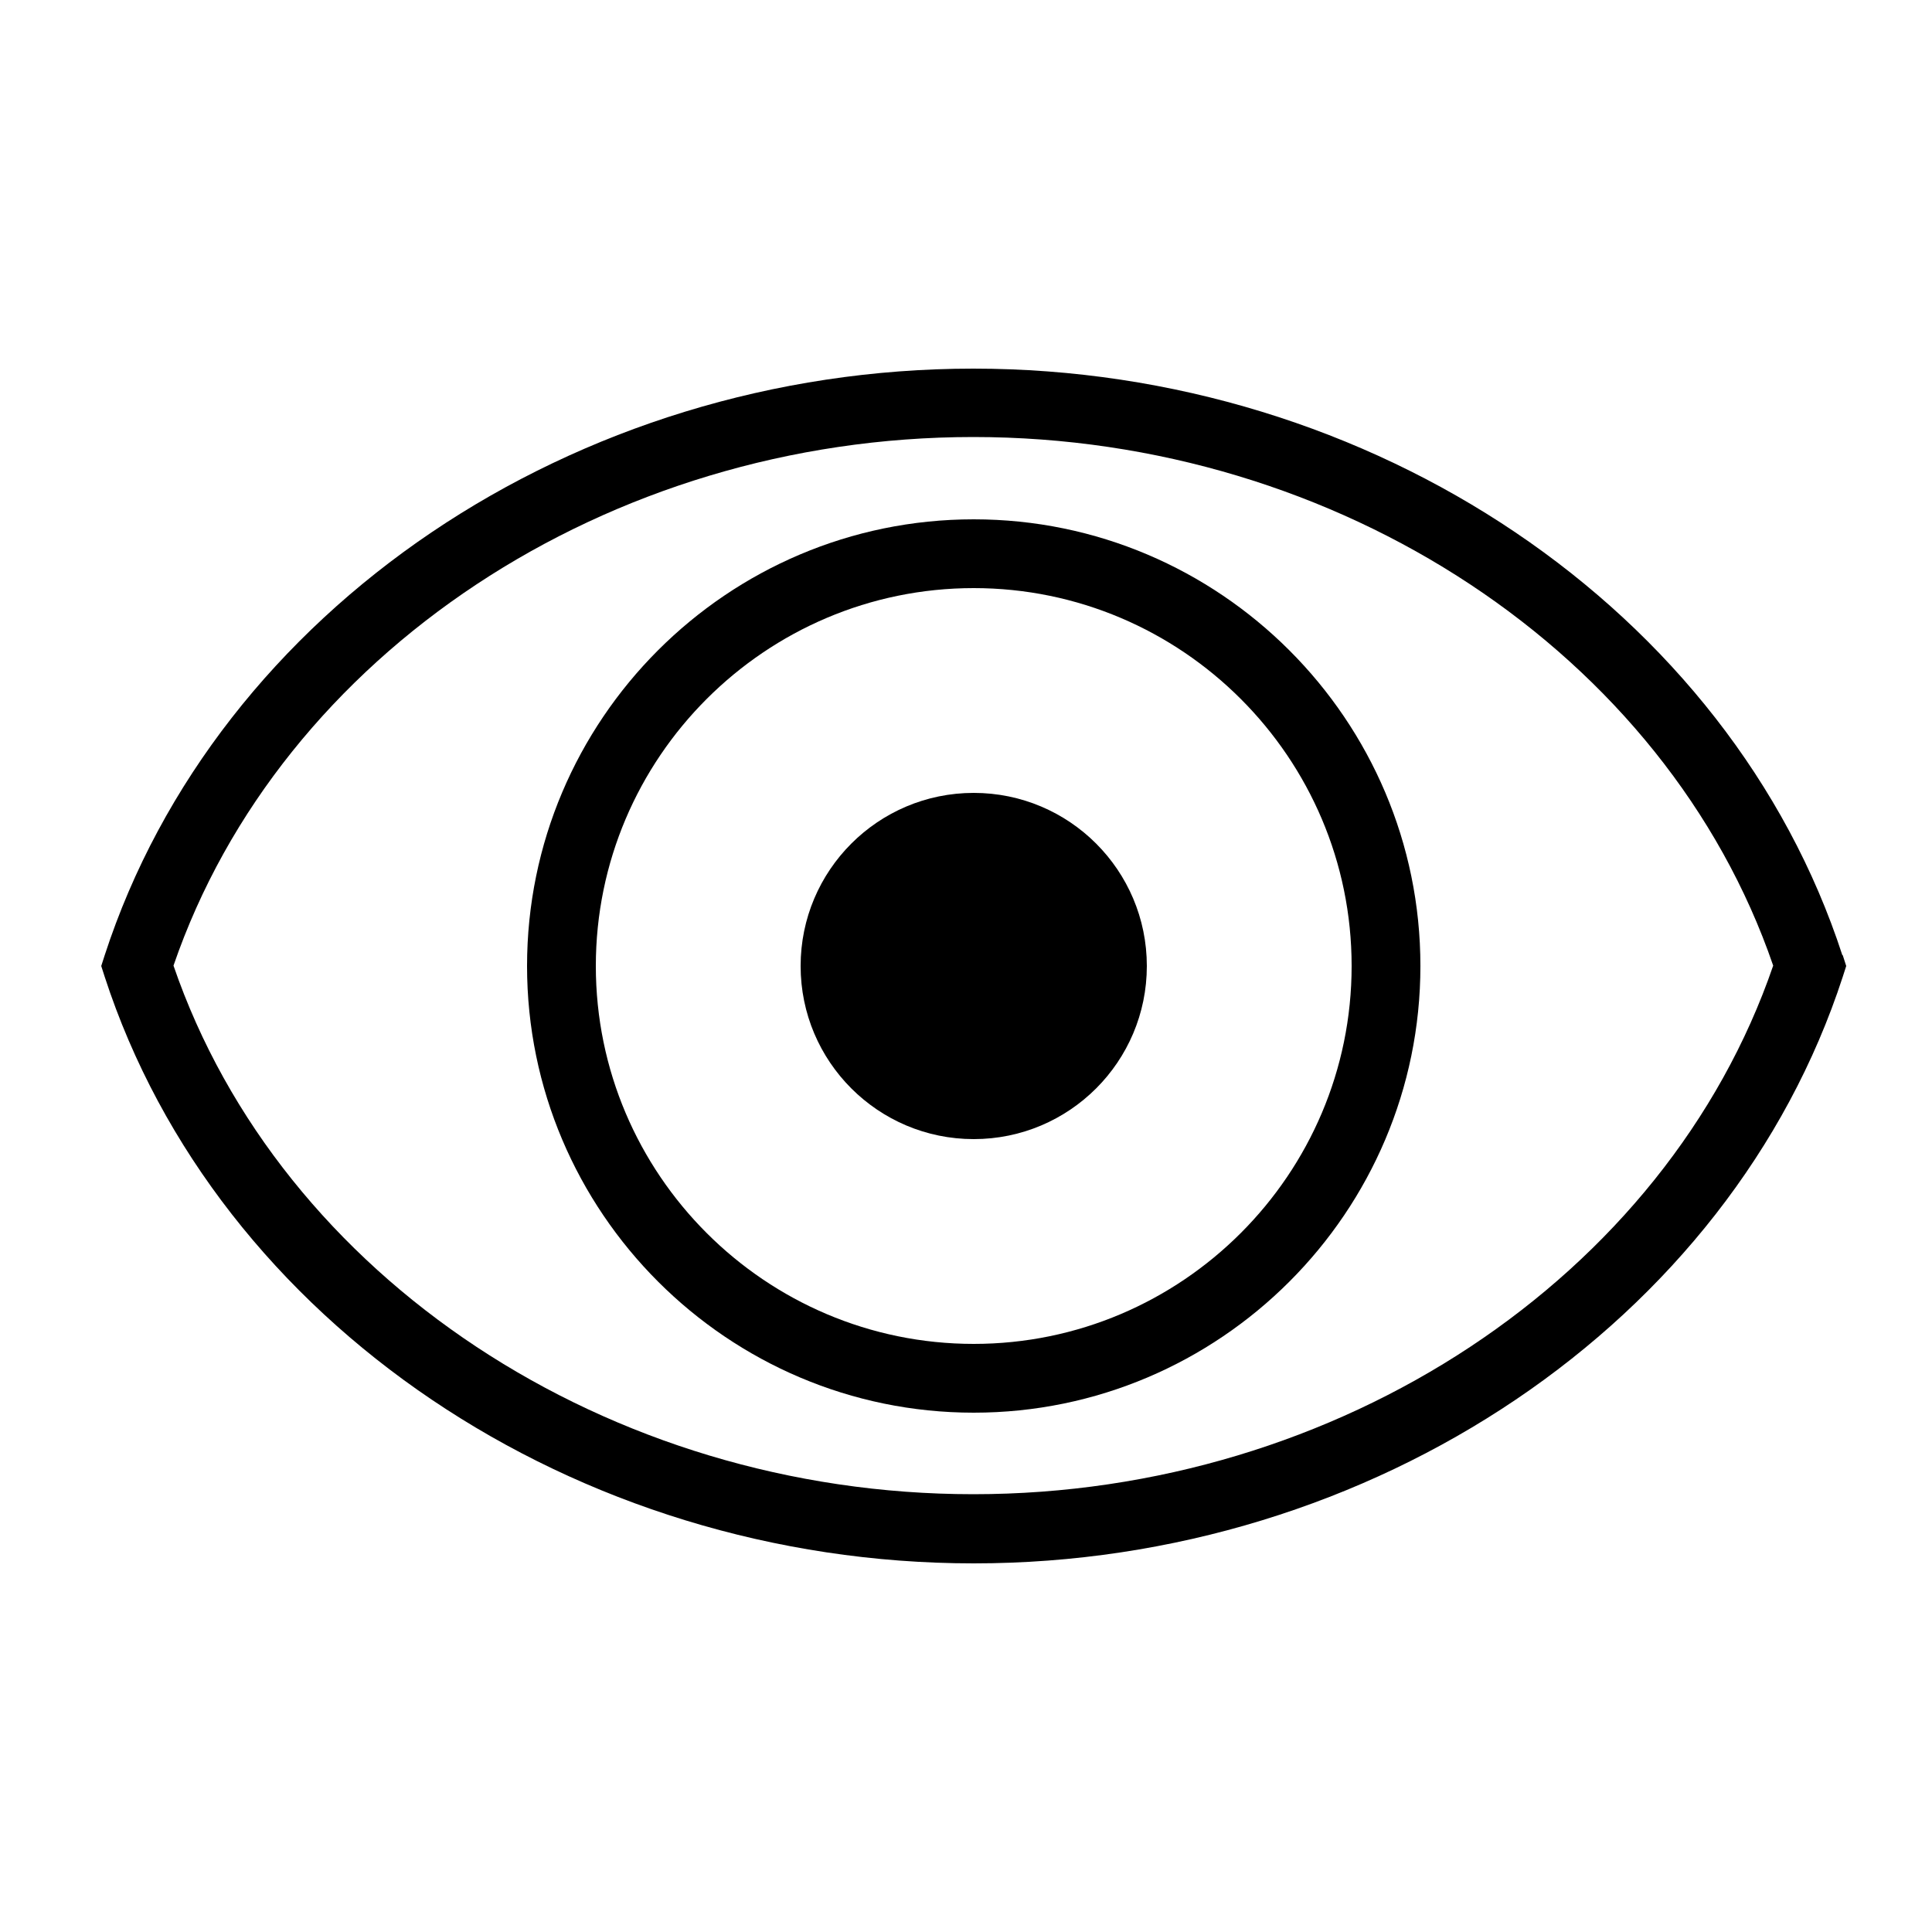
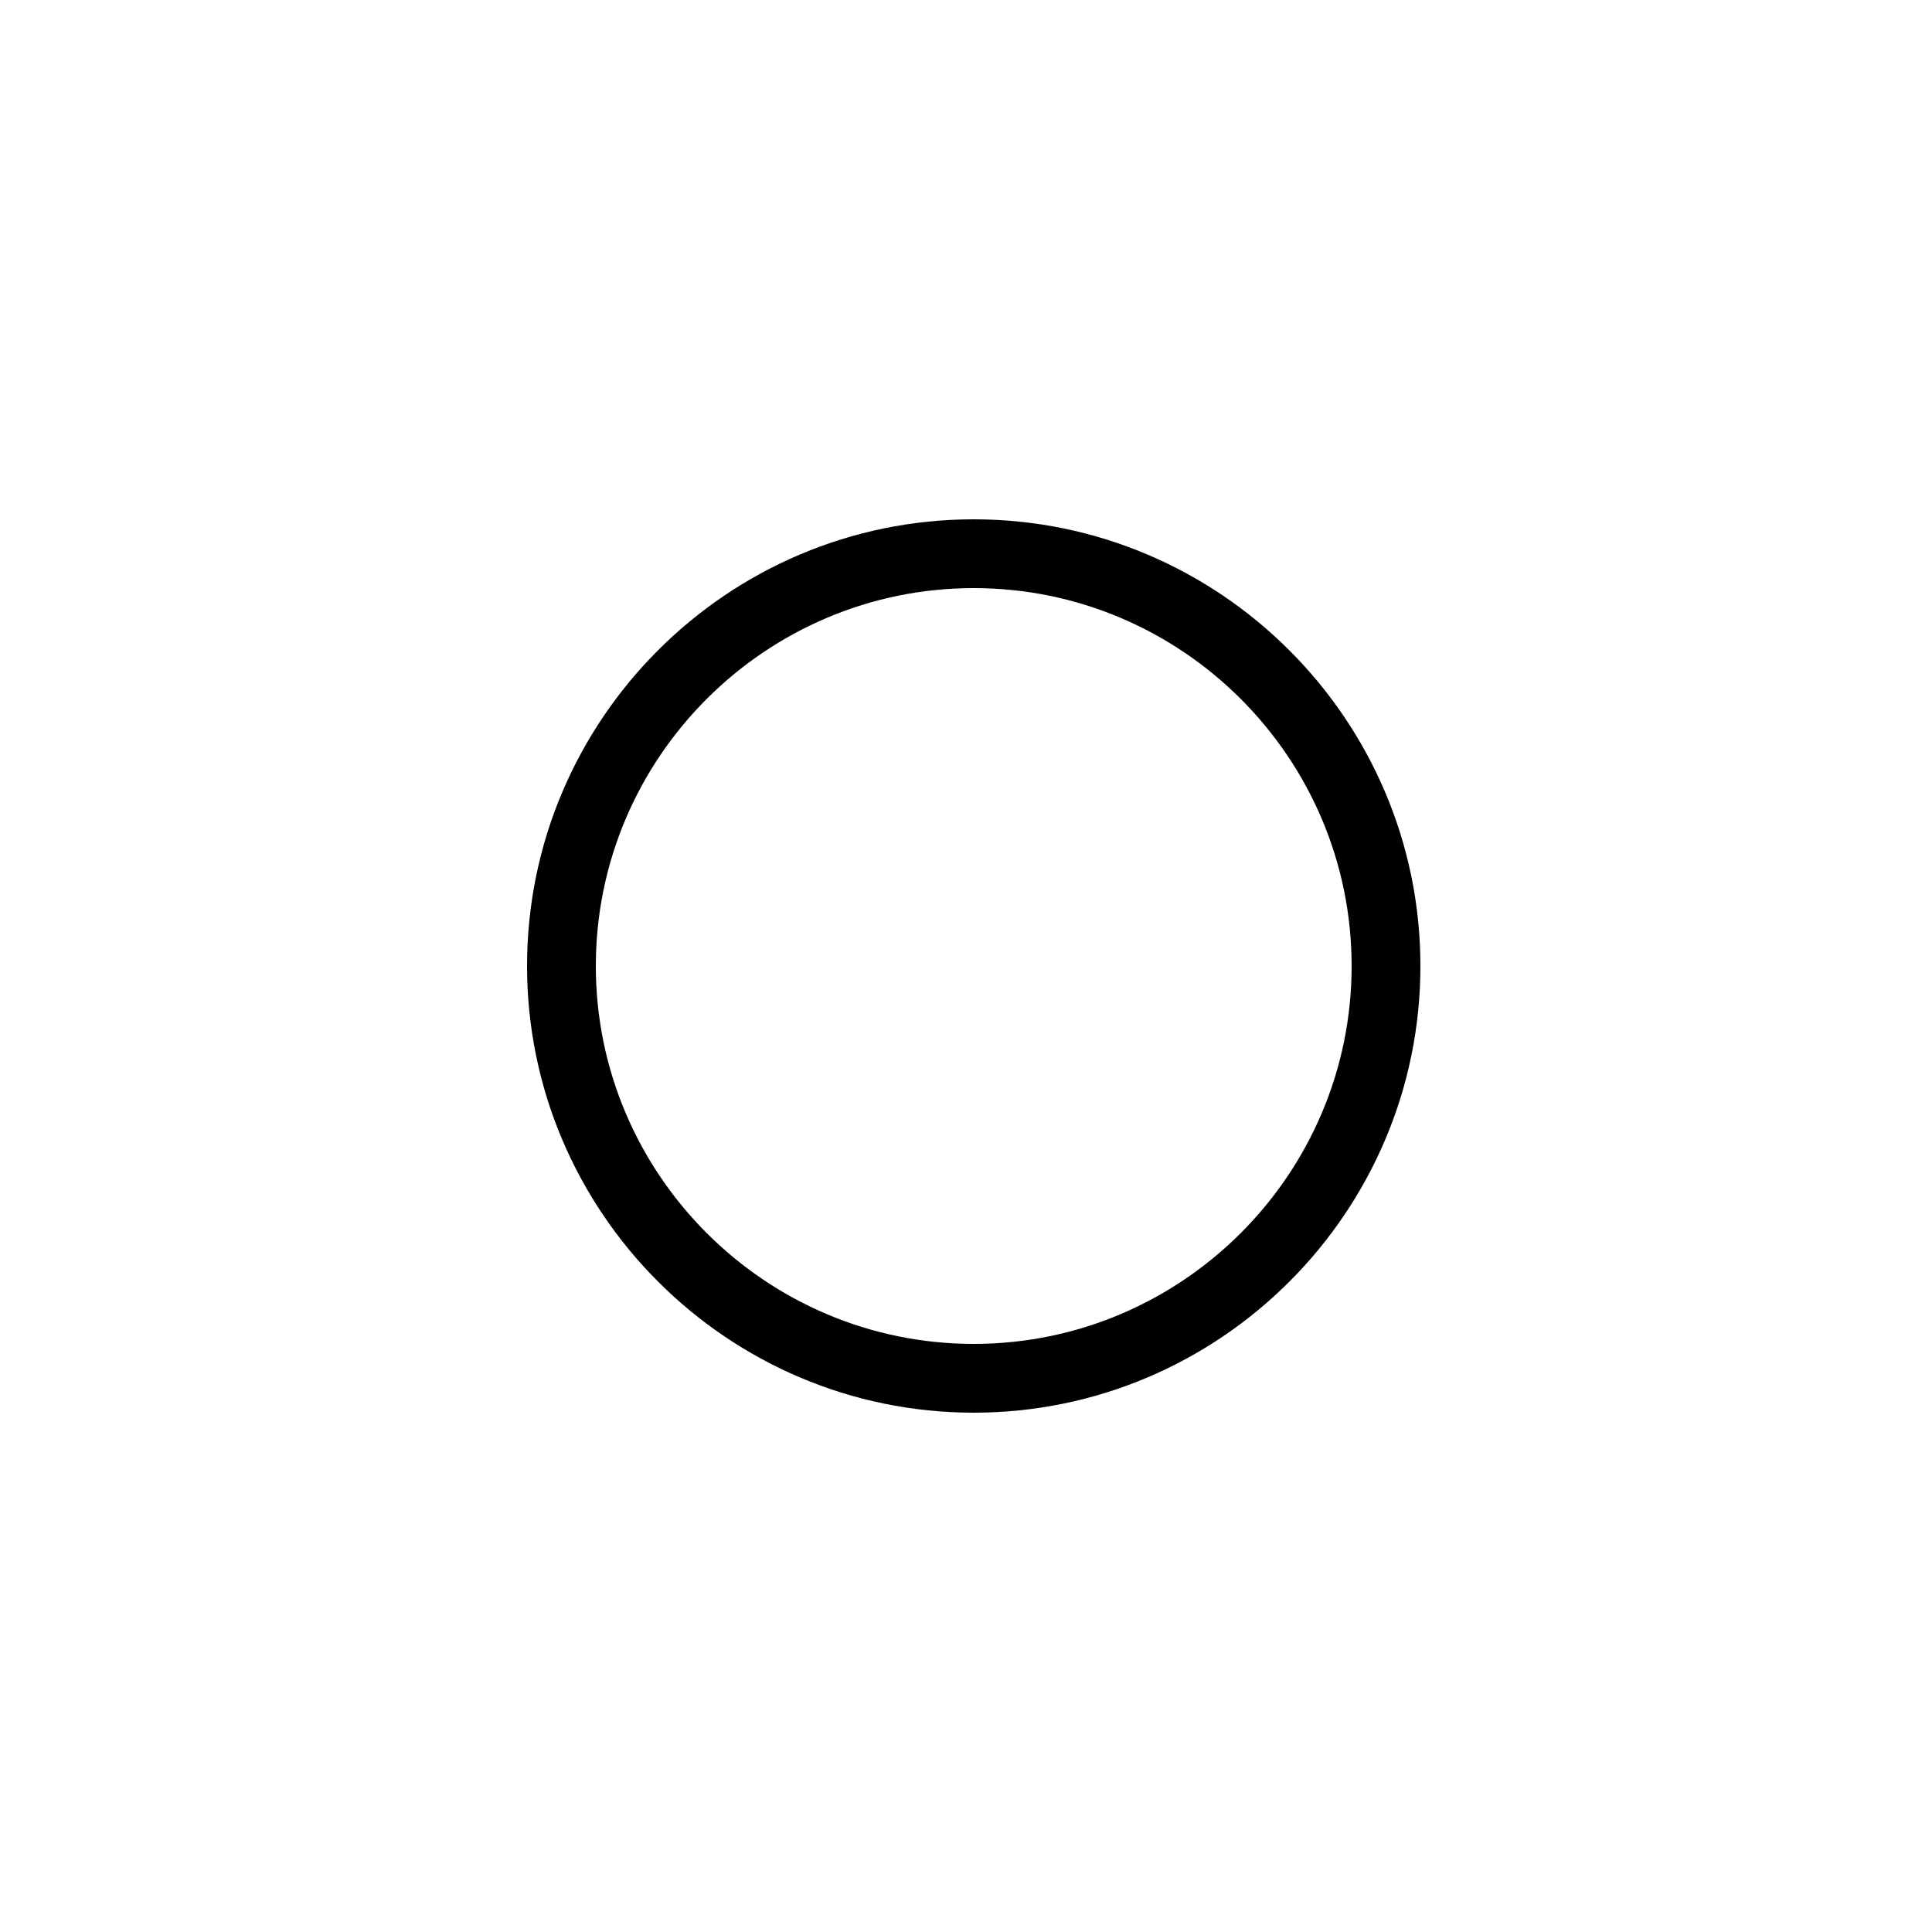
<svg xmlns="http://www.w3.org/2000/svg" viewBox="0 0 50 50" id="a">
-   <path style="stroke-width:0px;" d="m47.68,24.72c-2.91-8.94-12.16-15.18-22.49-15.18S5.62,15.78,2.71,24.72l-.09.28.09.28c2.91,8.94,12.16,15.18,22.49,15.18s19.58-6.24,22.49-15.18l.09-.28-.09-.28Zm-22.49,13.95c-9.46,0-17.93-5.61-20.7-13.68,2.77-8.07,11.24-13.68,20.7-13.68s17.93,5.61,20.7,13.68c-2.77,8.07-11.24,13.68-20.7,13.68Z" />
  <path style="stroke-width:0px;" d="m25.2,13.44c-6.38,0-11.56,5.19-11.56,11.56s5.19,11.56,11.56,11.56,11.56-5.19,11.56-11.56-5.19-11.56-11.56-11.56Zm0,21.34c-5.39,0-9.78-4.39-9.78-9.78s4.39-9.78,9.78-9.78,9.78,4.39,9.78,9.78-4.39,9.78-9.78,9.78Z" />
-   <circle style="stroke-width:0px;" r="4.48" cy="25" cx="25.2" />
</svg>